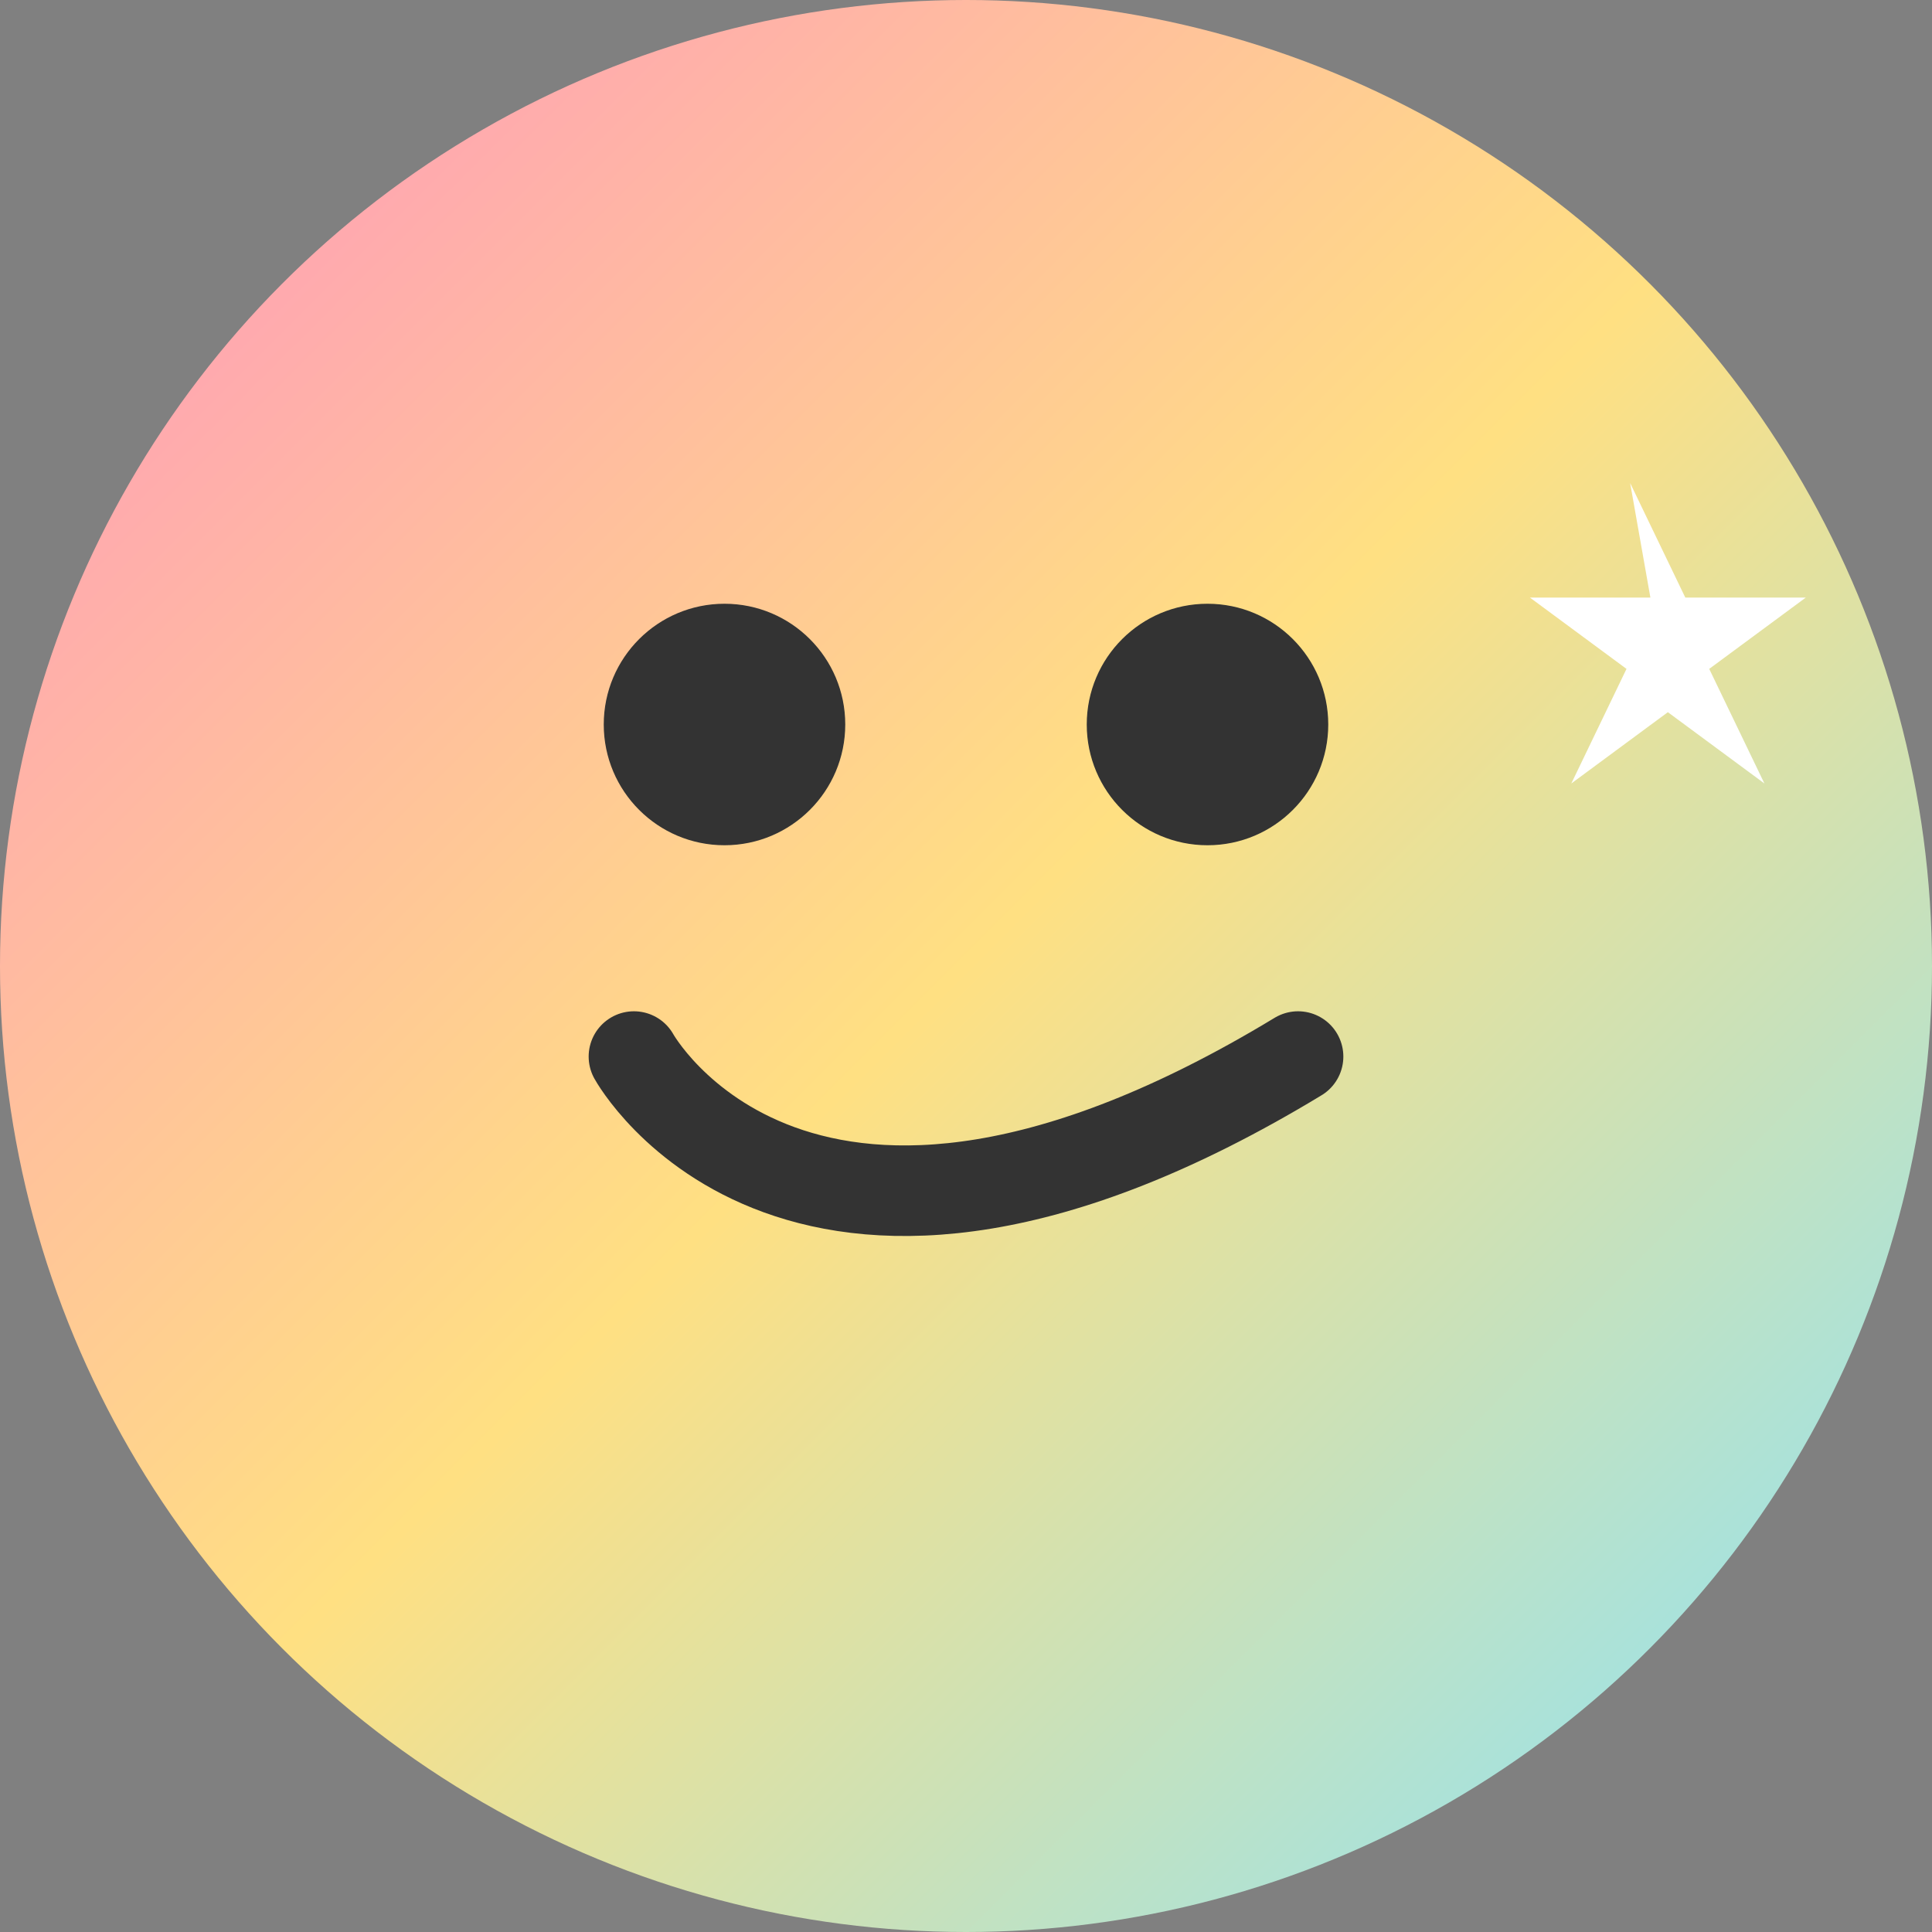
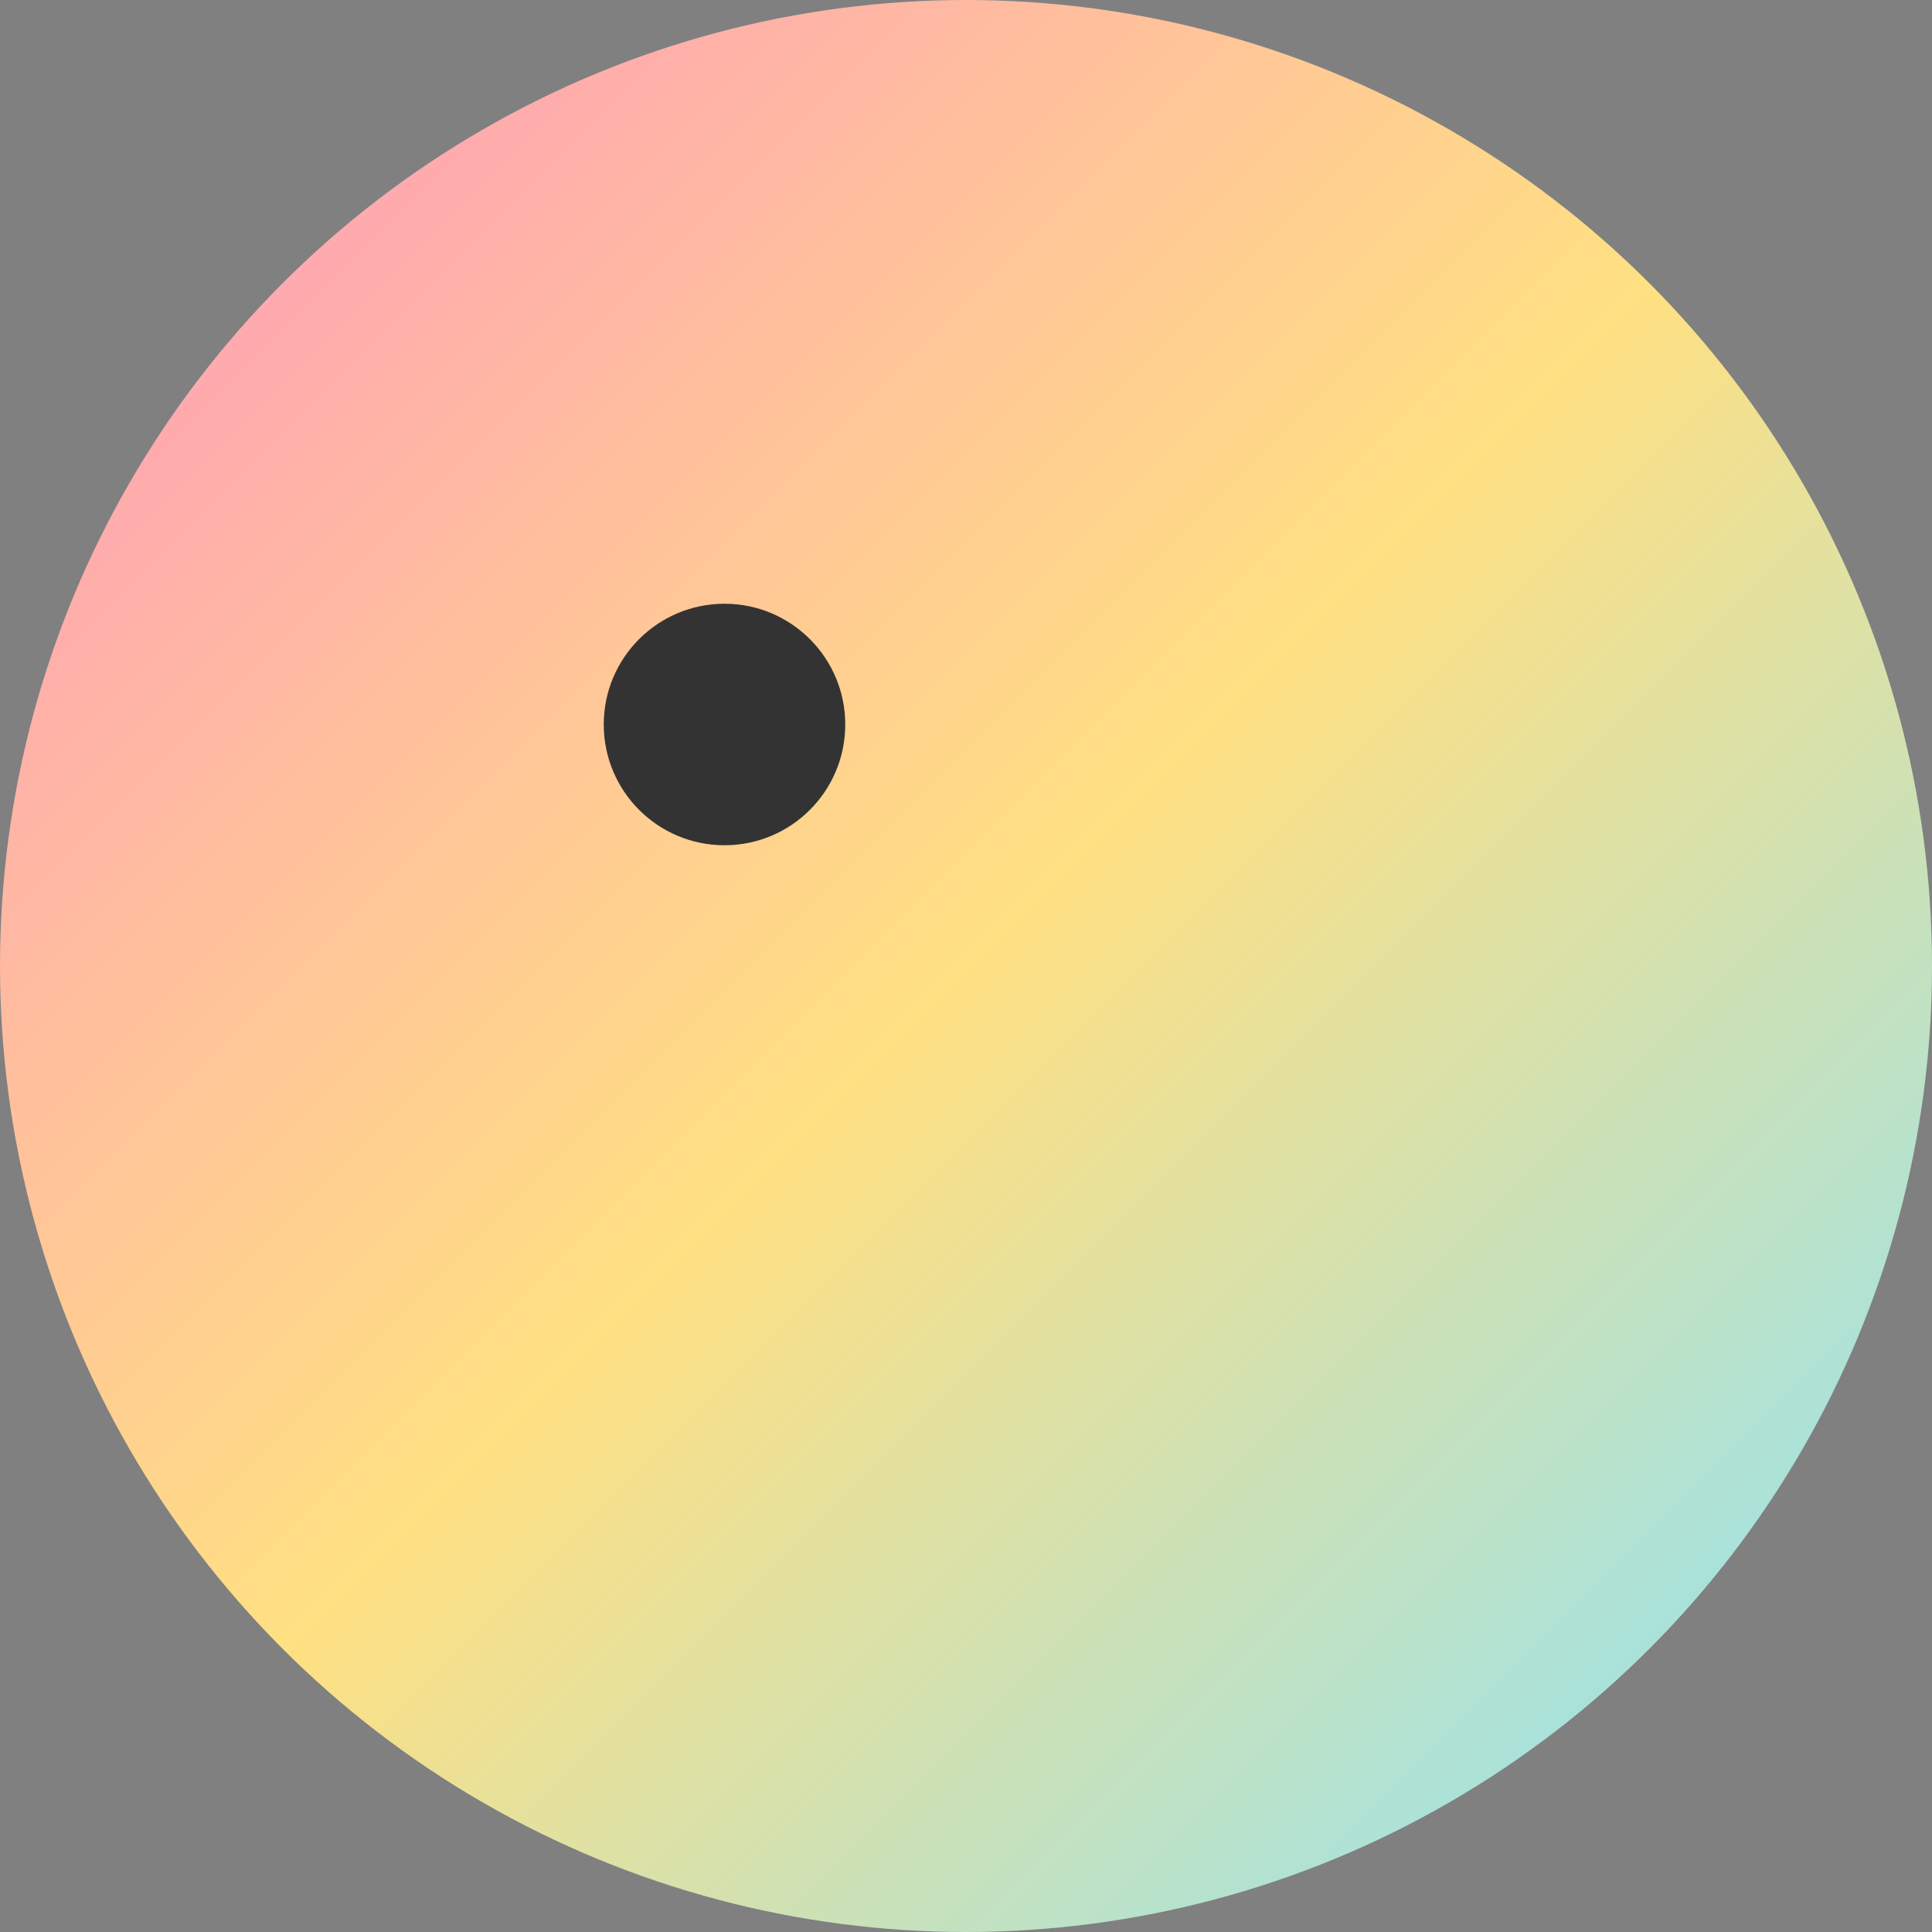
<svg xmlns="http://www.w3.org/2000/svg" width="256" height="256" viewBox="0 0 256 256" fill="none">
  <rect x="0" y="0" width="256" height="256" fill="#808080" stroke="none" />
  <circle cx="128" cy="128" r="128" fill="url(#paint0_linear)" />
  <circle cx="96" cy="96" r="16" fill="#333333" />
-   <circle cx="160" cy="96" r="16" fill="#333333" />
-   <path d="M84 140C84 140 106 180 172 140" stroke="#333333" stroke-width="12" stroke-linecap="round" />
-   <path d="M216 64L223.314 79.184H239.274L226.48 88.631L233.794 103.816L221 94.369L208.206 103.816L215.52 88.631L202.726 79.184H218.686L216 64Z" fill="white" />
  <defs>
    <linearGradient id="paint0_linear" x1="0" y1="0" x2="256" y2="256" gradientUnits="userSpaceOnUse">
      <stop offset="0" stop-color="#FF93C1" />
      <stop offset="0.5" stop-color="#FFE082" />
      <stop offset="1" stop-color="#86E3FF" />
    </linearGradient>
  </defs>
</svg>